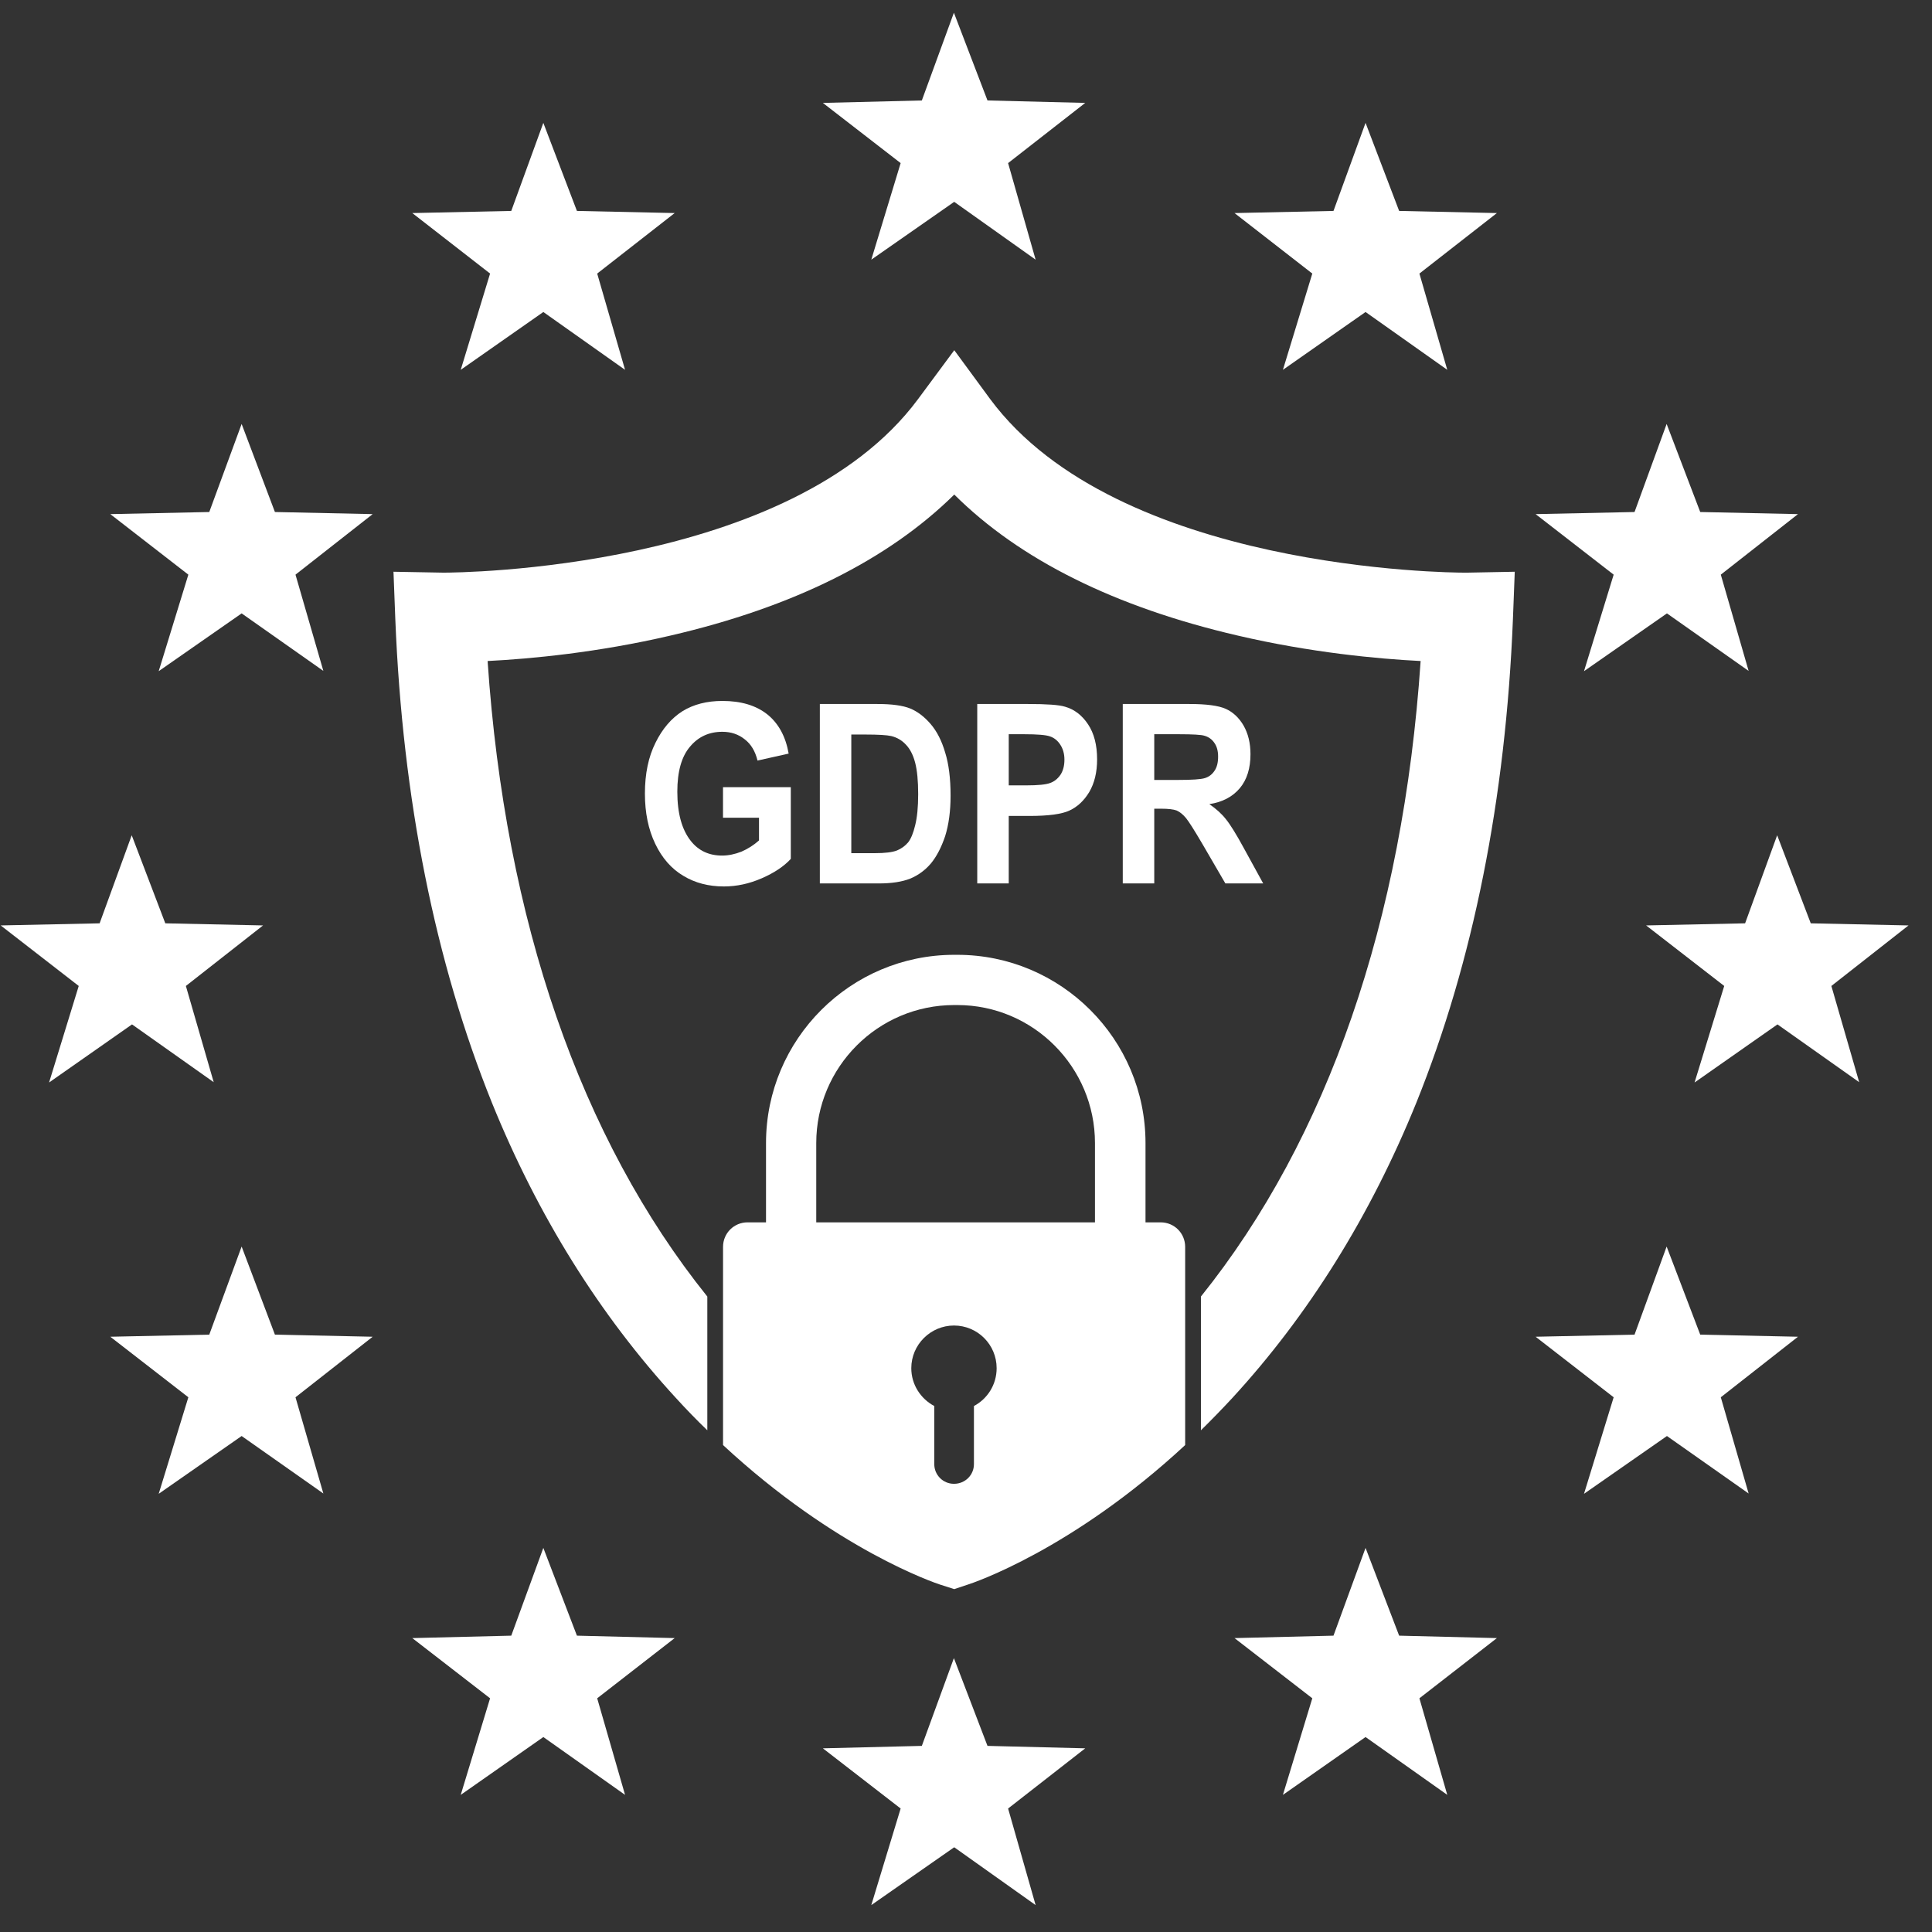
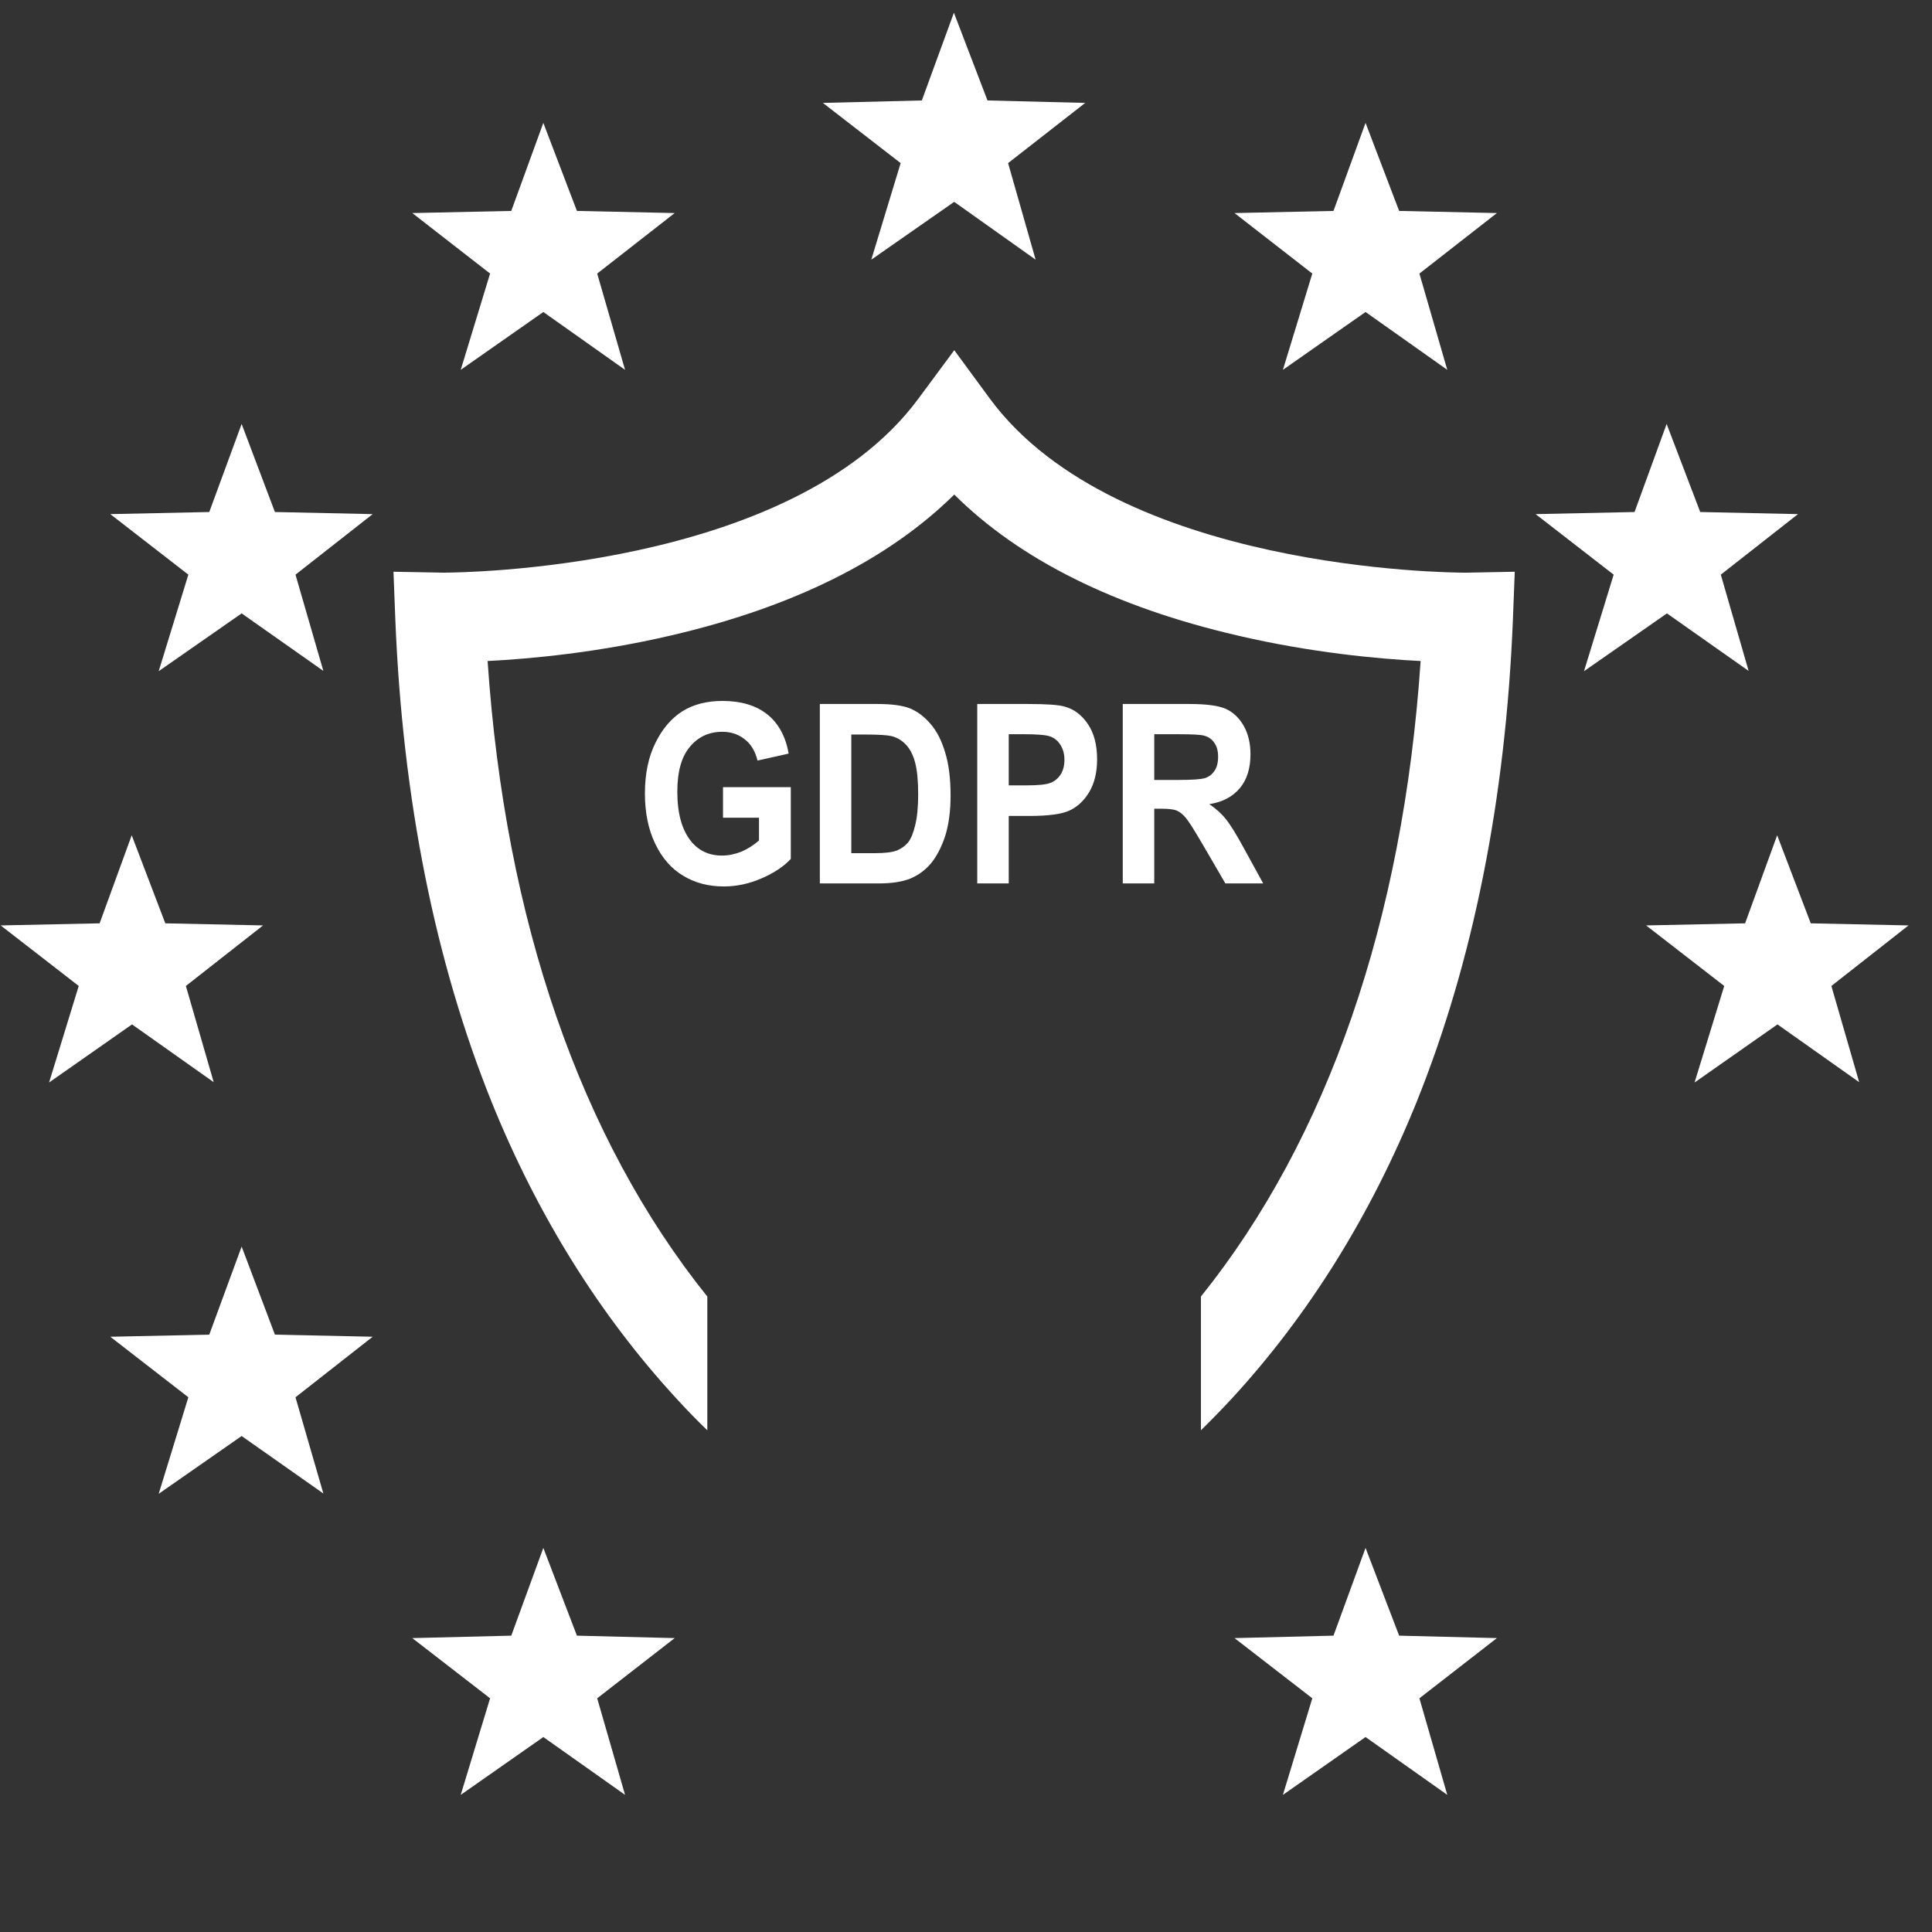
<svg xmlns="http://www.w3.org/2000/svg" width="57" height="57" viewBox="0 0 57 57" fill="none">
  <rect x="0" y="0" width="57" height="57" fill="#333333" stroke="none" />
  <path d="M4.682 44.072L5.557 41.224L3.254 39.438L6.174 39.376L7.129 36.777L8.111 39.376L10.995 39.438L8.718 41.224L9.54 44.063L7.129 42.367L4.682 44.072Z" fill="white" />
  <path d="M4.682 19.802L5.557 16.954L3.254 15.168L6.174 15.106L7.129 12.508L8.111 15.106L10.995 15.168L8.718 16.954L9.54 19.794L7.129 18.097L4.682 19.802Z" fill="white" />
  <path d="M1.448 31.937L2.323 29.089L0.02 27.303L2.939 27.241L3.886 24.643L4.877 27.241L7.761 27.303L5.484 29.089L6.305 31.928L3.895 30.223L1.448 31.937Z" fill="white" />
  <path d="M49.995 31.937L50.87 29.089L48.566 27.303L51.486 27.241L52.432 24.643L53.423 27.241L56.307 27.303L54.031 29.089L54.852 31.928L52.441 30.223L49.995 31.937Z" fill="white" />
-   <path d="M46.733 44.072L47.608 41.224L45.305 39.438L48.224 39.376L49.171 36.777L50.162 39.376L53.046 39.438L50.769 41.224L51.59 44.063L49.18 42.367L46.733 44.072Z" fill="white" />
  <path d="M46.733 19.802L47.608 16.954L45.305 15.168L48.224 15.106L49.171 12.508L50.162 15.106L53.046 15.168L50.769 16.954L51.59 19.794L49.18 18.097L46.733 19.802Z" fill="white" />
  <path d="M25.706 7.661L26.572 4.812L24.277 3.036L27.197 2.964L28.143 0.375L29.134 2.964L32.018 3.036L29.742 4.812L30.554 7.661L28.152 5.955L25.706 7.661Z" fill="white" />
  <path d="M13.593 52.954L14.459 50.105L12.164 48.329L15.084 48.257L16.03 45.668L17.021 48.257L19.905 48.329L17.619 50.105L18.441 52.954L16.03 51.248L13.593 52.954Z" fill="white" />
  <path d="M37.85 52.954L38.717 50.105L36.422 48.329L39.342 48.257L40.288 45.668L41.279 48.257L44.163 48.329L41.877 50.105L42.699 52.954L40.288 51.248L37.85 52.954Z" fill="white" />
  <path d="M13.593 10.911L14.459 8.071L12.164 6.286L15.084 6.223L16.03 3.625L17.021 6.223L19.905 6.286L17.619 8.071L18.441 10.911L16.03 9.205L13.593 10.911Z" fill="white" />
  <path d="M37.85 10.911L38.717 8.071L36.422 6.286L39.342 6.223L40.288 3.625L41.279 6.223L44.163 6.286L41.877 8.071L42.699 10.911L40.288 9.205L37.85 10.911Z" fill="white" />
-   <path d="M25.706 56.206L26.572 53.357L24.277 51.581L27.197 51.509L28.143 48.92L29.134 51.509L32.018 51.581L29.742 53.357L30.554 56.206L28.152 54.5L25.706 56.206Z" fill="white" />
  <path d="M21.331 24.126V23.224H23.331V25.34C23.128 25.561 22.843 25.751 22.474 25.912C22.105 26.073 21.733 26.153 21.358 26.153C20.905 26.153 20.506 26.049 20.161 25.84C19.81 25.632 19.533 25.317 19.331 24.894C19.128 24.471 19.027 23.977 19.027 23.412C19.027 22.828 19.131 22.328 19.34 21.912C19.542 21.501 19.807 21.192 20.134 20.983C20.462 20.781 20.855 20.68 21.313 20.68C21.861 20.68 22.301 20.811 22.634 21.073C22.968 21.34 23.179 21.727 23.268 22.233L22.349 22.439C22.283 22.165 22.158 21.956 21.974 21.814C21.789 21.665 21.569 21.59 21.313 21.59C20.92 21.59 20.602 21.736 20.358 22.028C20.108 22.32 19.983 22.763 19.983 23.358C19.983 23.995 20.117 24.48 20.384 24.814C20.611 25.099 20.917 25.242 21.304 25.242C21.489 25.242 21.679 25.203 21.876 25.126C22.066 25.043 22.239 24.933 22.393 24.796V24.126H21.331Z" fill="white" />
  <path fill-rule="evenodd" clip-rule="evenodd" d="M24.188 20.77H25.884C26.312 20.77 26.637 20.814 26.857 20.904C27.071 20.993 27.271 21.145 27.455 21.359C27.64 21.573 27.783 21.853 27.884 22.198C27.991 22.537 28.045 22.963 28.045 23.475C28.045 23.933 27.991 24.332 27.884 24.671C27.771 25.005 27.631 25.273 27.464 25.475C27.298 25.671 27.095 25.82 26.857 25.921C26.613 26.017 26.304 26.064 25.929 26.064H24.188V20.77ZM25.116 21.671V25.171H25.812C26.11 25.171 26.327 25.145 26.464 25.091C26.595 25.037 26.705 24.957 26.795 24.85C26.878 24.743 26.946 24.576 27 24.35C27.059 24.118 27.089 23.811 27.089 23.43C27.089 23.037 27.059 22.728 27 22.502C26.941 22.276 26.851 22.1 26.732 21.975C26.613 21.844 26.467 21.758 26.295 21.716C26.164 21.686 25.911 21.671 25.536 21.671H25.116Z" fill="white" />
  <path fill-rule="evenodd" clip-rule="evenodd" d="M28.832 26.064V20.77H30.332C30.886 20.77 31.249 20.796 31.421 20.85C31.695 20.927 31.921 21.1 32.1 21.368C32.279 21.636 32.368 21.981 32.368 22.404C32.368 22.784 32.29 23.106 32.136 23.368C31.981 23.624 31.787 23.805 31.555 23.912C31.329 24.02 30.933 24.073 30.368 24.073H29.761V26.064H28.832ZM29.761 21.662V23.171H30.279C30.624 23.171 30.859 23.148 30.984 23.1C31.103 23.058 31.204 22.978 31.287 22.859C31.365 22.74 31.404 22.591 31.404 22.412C31.404 22.24 31.362 22.091 31.279 21.966C31.201 21.847 31.1 21.767 30.975 21.725C30.856 21.683 30.603 21.662 30.216 21.662H29.761Z" fill="white" />
  <path fill-rule="evenodd" clip-rule="evenodd" d="M33.125 26.064V20.77H35.089C35.589 20.77 35.946 20.817 36.161 20.912C36.375 21.008 36.551 21.171 36.688 21.404C36.824 21.642 36.893 21.924 36.893 22.252C36.893 22.668 36.789 23.002 36.58 23.252C36.366 23.508 36.066 23.665 35.679 23.725C35.881 23.862 36.045 24.011 36.17 24.171C36.301 24.332 36.479 24.621 36.705 25.037L37.268 26.064H36.152L35.482 24.912C35.238 24.496 35.074 24.237 34.991 24.136C34.902 24.029 34.809 23.954 34.714 23.912C34.619 23.877 34.464 23.859 34.25 23.859H34.054V26.064H33.125ZM34.054 23.011H34.741C35.164 23.011 35.431 22.993 35.545 22.957C35.664 22.921 35.759 22.85 35.83 22.743C35.902 22.642 35.938 22.502 35.938 22.323C35.938 22.156 35.902 22.023 35.83 21.921C35.759 21.814 35.661 21.743 35.536 21.707C35.446 21.677 35.194 21.662 34.777 21.662H34.054V23.011Z" fill="white" />
  <path d="M43.288 16.895H43.217C42.797 16.895 32.967 16.832 29.216 11.778L28.154 10.332L27.083 11.778C23.333 16.832 13.502 16.895 13.083 16.895L11.609 16.868L11.663 18.27C11.877 23.591 12.841 28.386 14.511 32.529C15.868 35.877 17.699 38.805 19.94 41.243C20.249 41.582 20.559 41.901 20.868 42.198V38.252C17.127 33.591 14.904 27.162 14.386 19.502C15.654 19.439 17.636 19.252 19.779 18.752C23.404 17.912 26.208 16.511 28.154 14.591C30.083 16.511 32.895 17.912 36.52 18.752C38.663 19.252 40.645 19.439 41.913 19.502C41.395 27.162 39.172 33.591 35.431 38.252V42.198C35.74 41.895 36.05 41.576 36.359 41.243C38.6 38.805 40.431 35.877 41.788 32.529C43.458 28.386 44.422 23.591 44.636 18.27L44.69 16.868L43.288 16.895Z" fill="white" />
-   <path fill-rule="evenodd" clip-rule="evenodd" d="M34.966 36.786V42.634C31.636 45.724 28.698 46.706 28.555 46.75L28.154 46.884L27.734 46.75C27.6 46.706 24.662 45.724 21.332 42.634V36.786C21.332 36.384 21.654 36.063 22.055 36.063H22.6V33.724C22.6 30.661 25.091 28.17 28.154 28.17H28.243C31.305 28.17 33.796 30.661 33.796 33.724V36.063H34.243C34.645 36.063 34.966 36.384 34.966 36.786ZM24.082 36.063H32.305V33.724C32.305 31.482 30.484 29.652 28.243 29.652H28.154C25.904 29.652 24.082 31.482 24.082 33.724V36.063ZM28.145 43.777C28.475 43.777 28.734 43.518 28.734 43.197V41.482C29.136 41.268 29.404 40.849 29.404 40.366C29.404 39.67 28.841 39.107 28.145 39.107C27.457 39.107 26.886 39.67 26.886 40.366C26.886 40.849 27.162 41.268 27.564 41.482V43.197C27.564 43.518 27.823 43.777 28.145 43.777Z" fill="white" />
</svg>